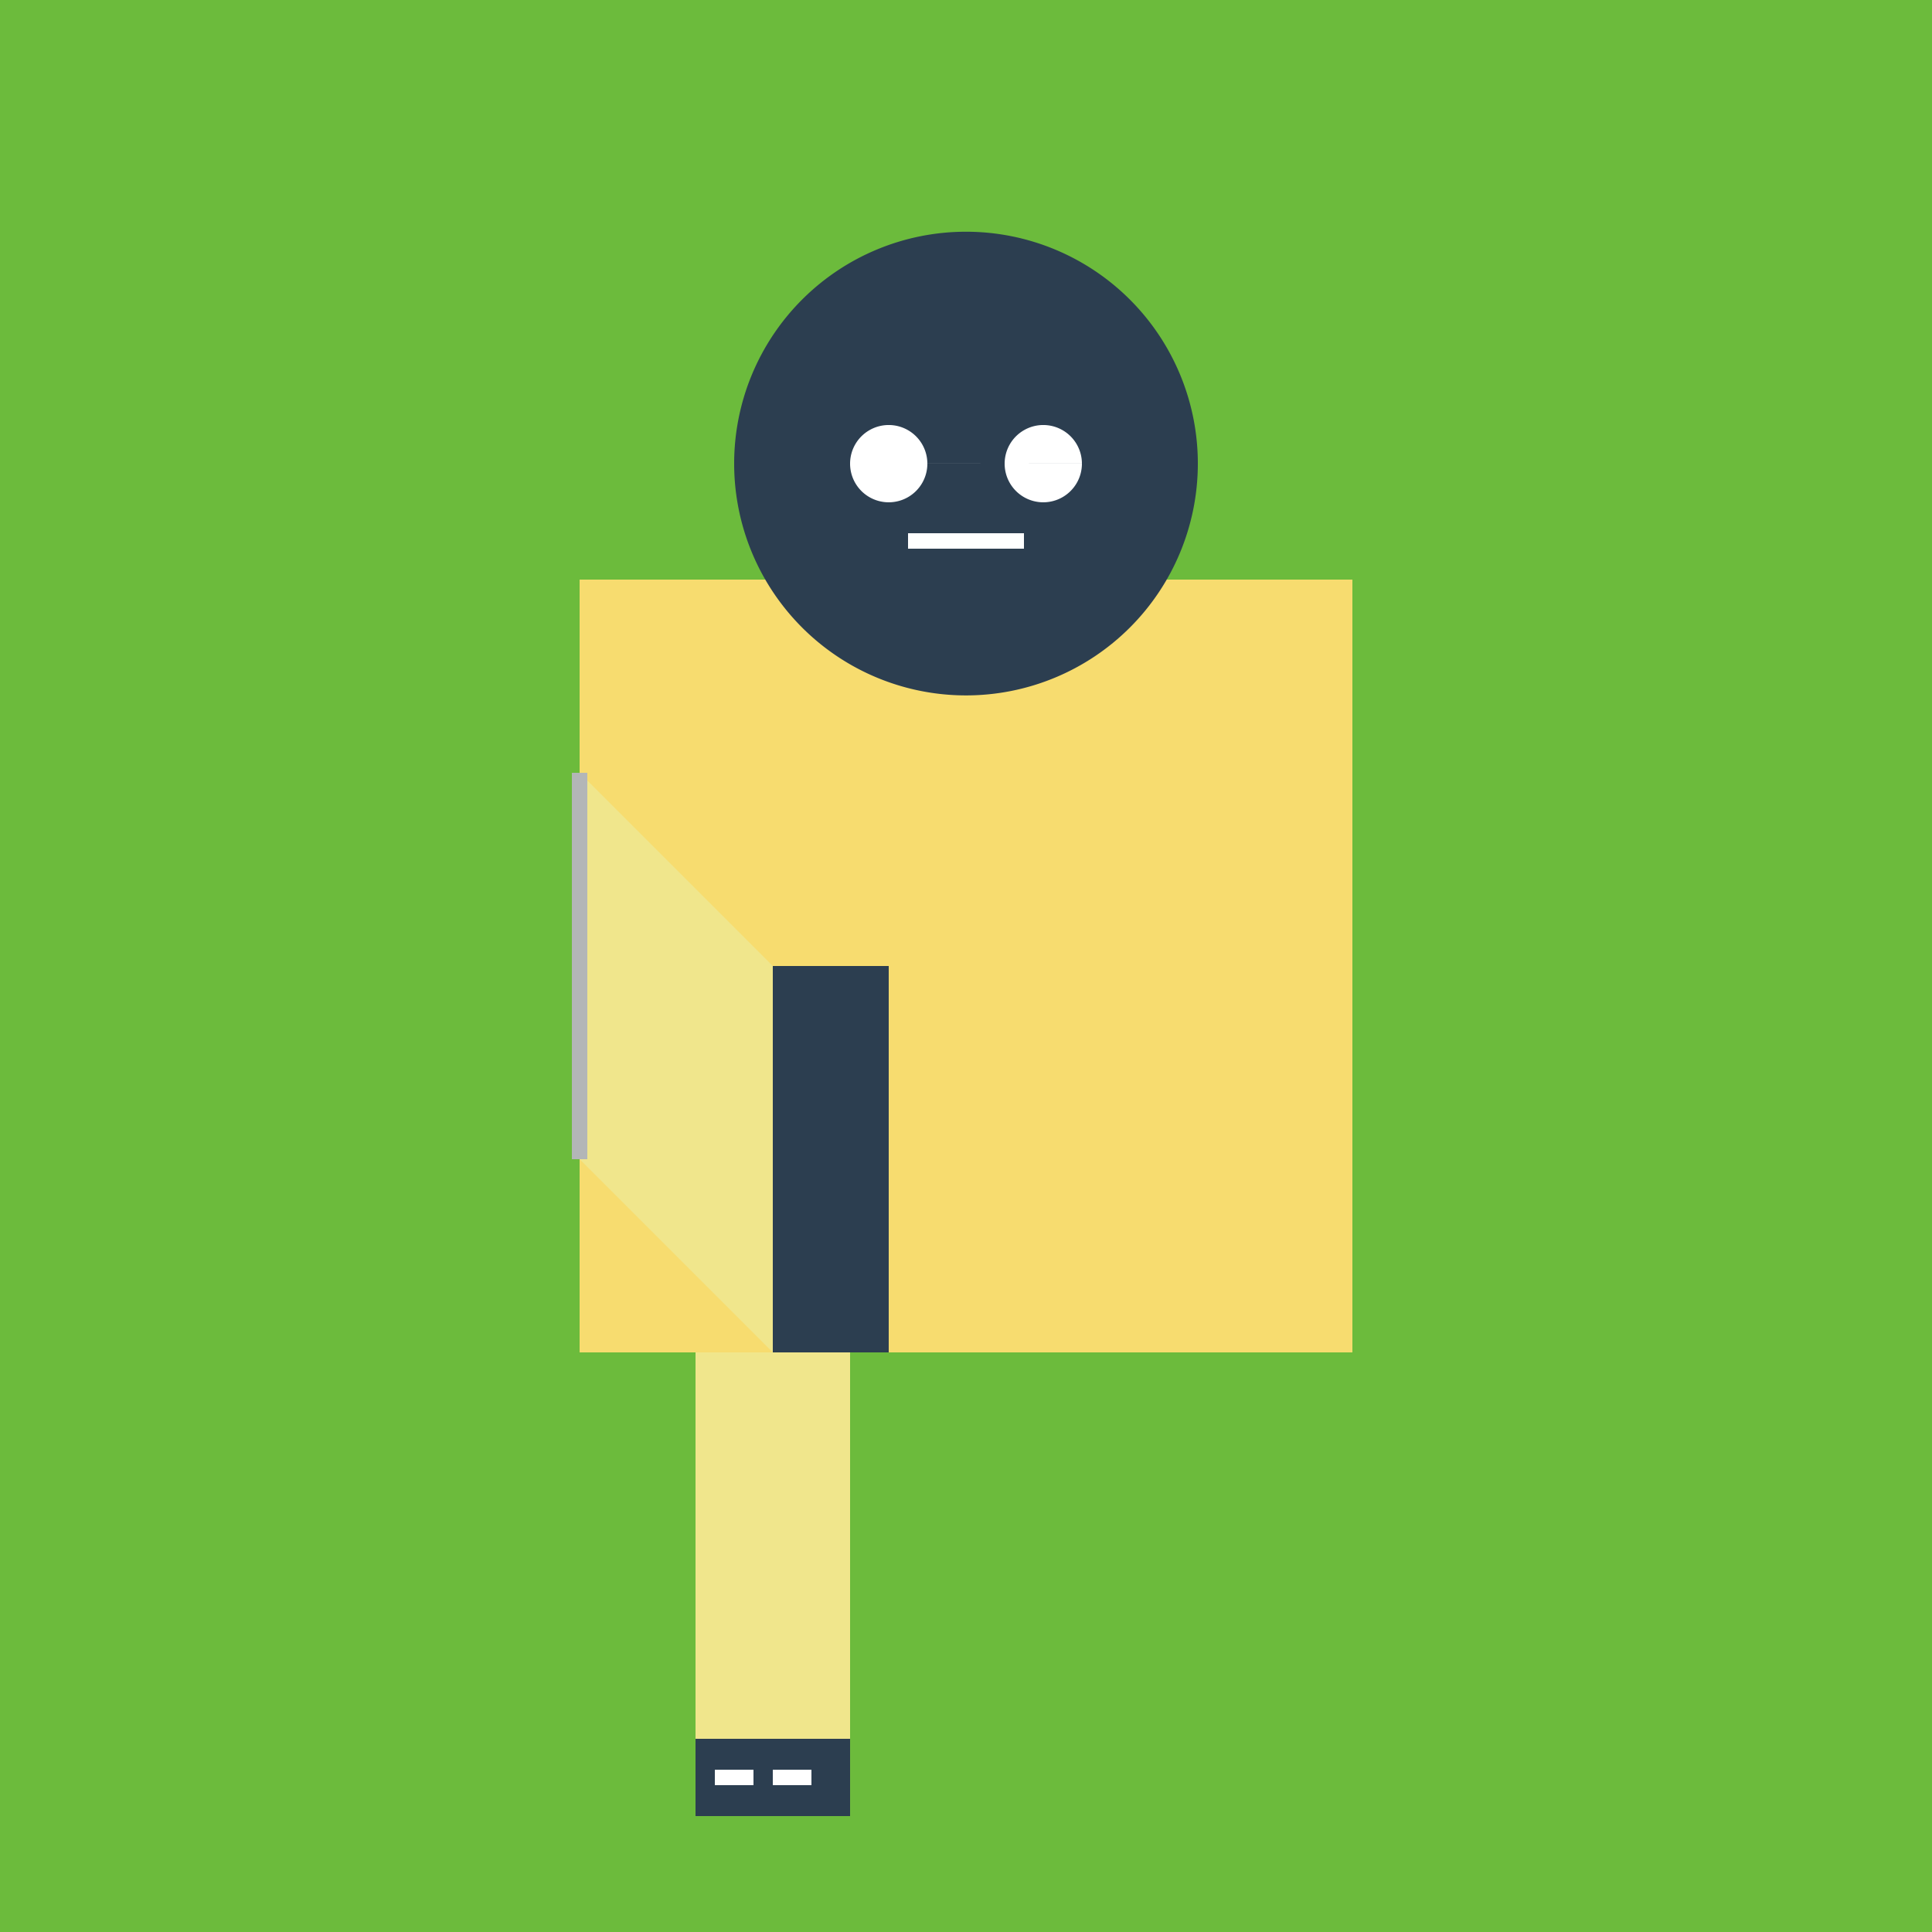
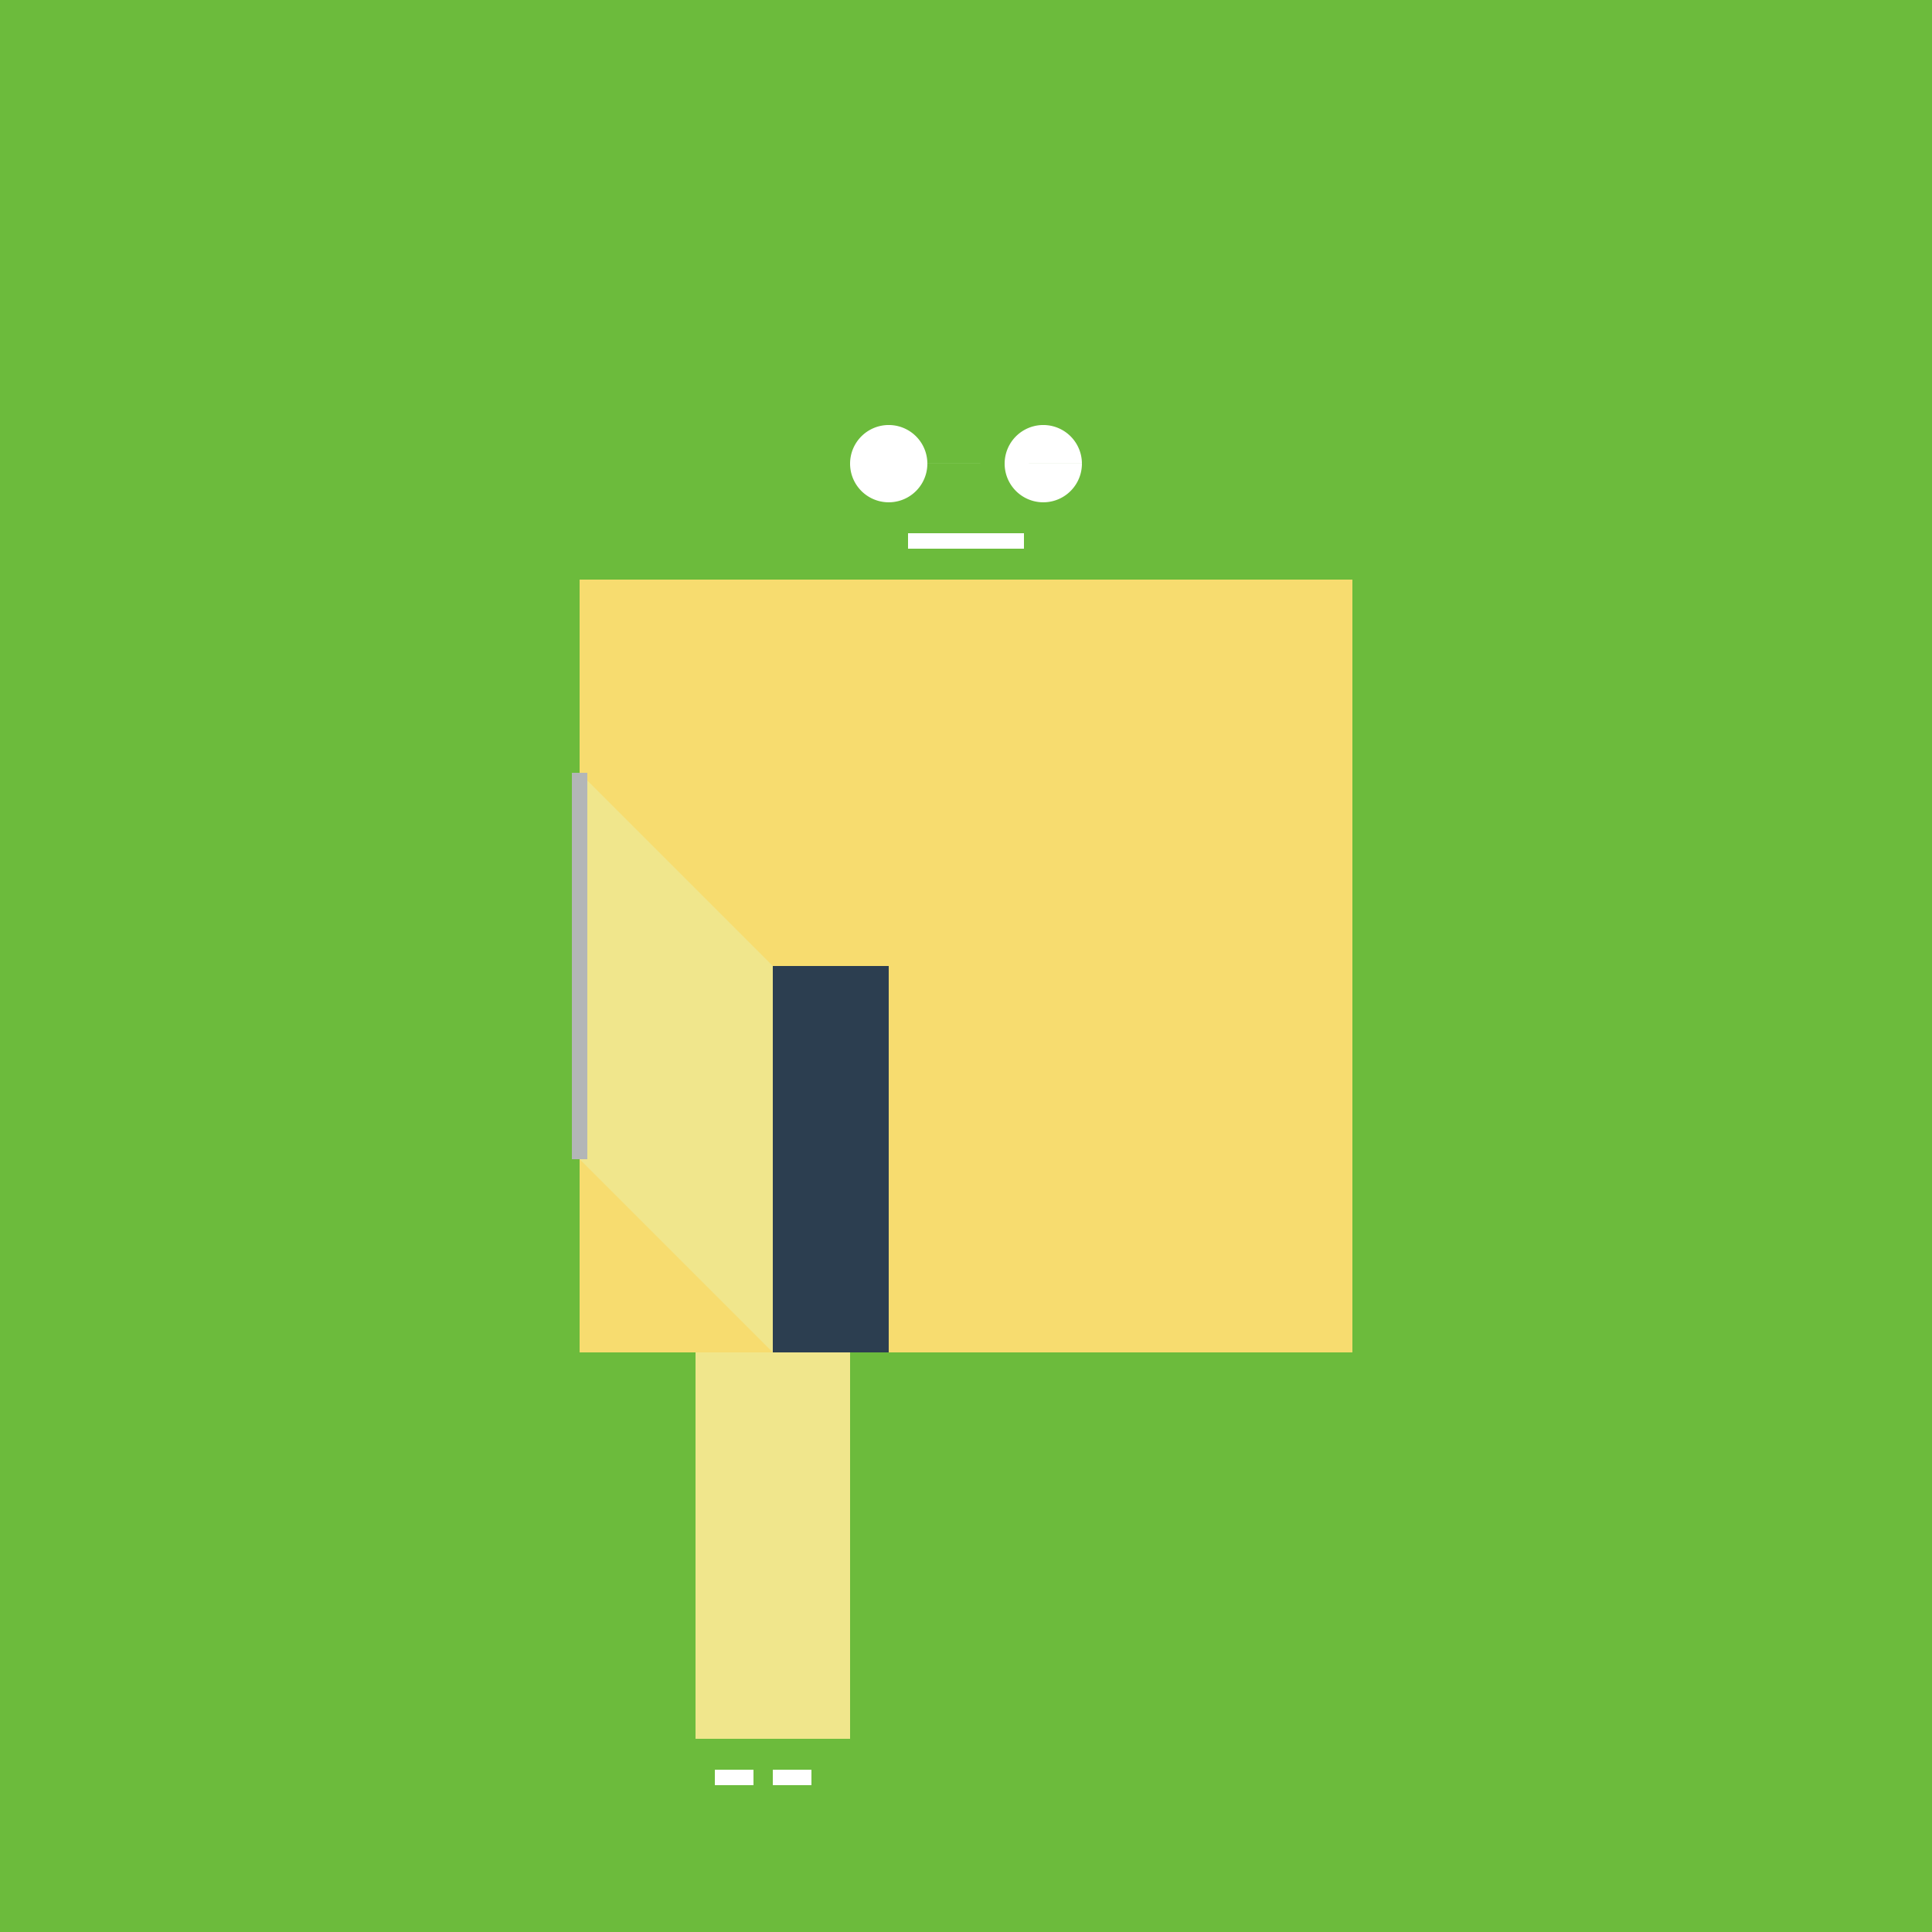
<svg xmlns="http://www.w3.org/2000/svg" width="500" height="500">
  <defs />
  <g>
    <rect fill="#6CBB3C" stroke="none" x="0" y="0" width="512" height="512" />
    <rect fill="#F7DC6F" stroke="none" x="150" y="150" width="200" height="200" />
-     <path fill="#F0E68C" stroke="none" paint-order="stroke fill markers" d=" M 300 120 A 50 50 0 1 1 300 119.95" />
-     <path fill="#2C3E50" stroke="none" paint-order="stroke fill markers" d=" M 310 120 A 60 60 0 1 1 310 119.94" />
    <path fill="#FFFFFF" stroke="none" paint-order="stroke fill markers" d=" M 240 120 A 10 10 0 1 1 240 119.99 L 280 120 A 10 10 0 1 1 280 119.99" />
    <path fill="none" stroke="#FFFFFF" paint-order="fill stroke markers" d=" M 235 140 L 265 140" stroke-miterlimit="10" stroke-width="4" stroke-dasharray="" />
    <rect fill="#2C3E50" stroke="none" x="200" y="250" width="30" height="100" />
    <path fill="#F0E68C" stroke="none" paint-order="stroke fill markers" d=" M 150 200 L 200 250 L 200 350 L 150 300" />
    <path fill="none" stroke="#B3B6B7" paint-order="fill stroke markers" d=" M 150 200 L 150 300" stroke-miterlimit="10" stroke-width="4" stroke-dasharray="" />
    <rect fill="#F0E68C" stroke="none" x="180" y="350" width="40" height="100" />
-     <rect fill="#2C3E50" stroke="none" x="180" y="450" width="40" height="20" />
    <path fill="none" stroke="#FFFFFF" paint-order="fill stroke markers" d=" M 185 460 L 195 460 M 200 460 L 210 460" stroke-miterlimit="10" stroke-width="4" stroke-dasharray="" />
  </g>
</svg>